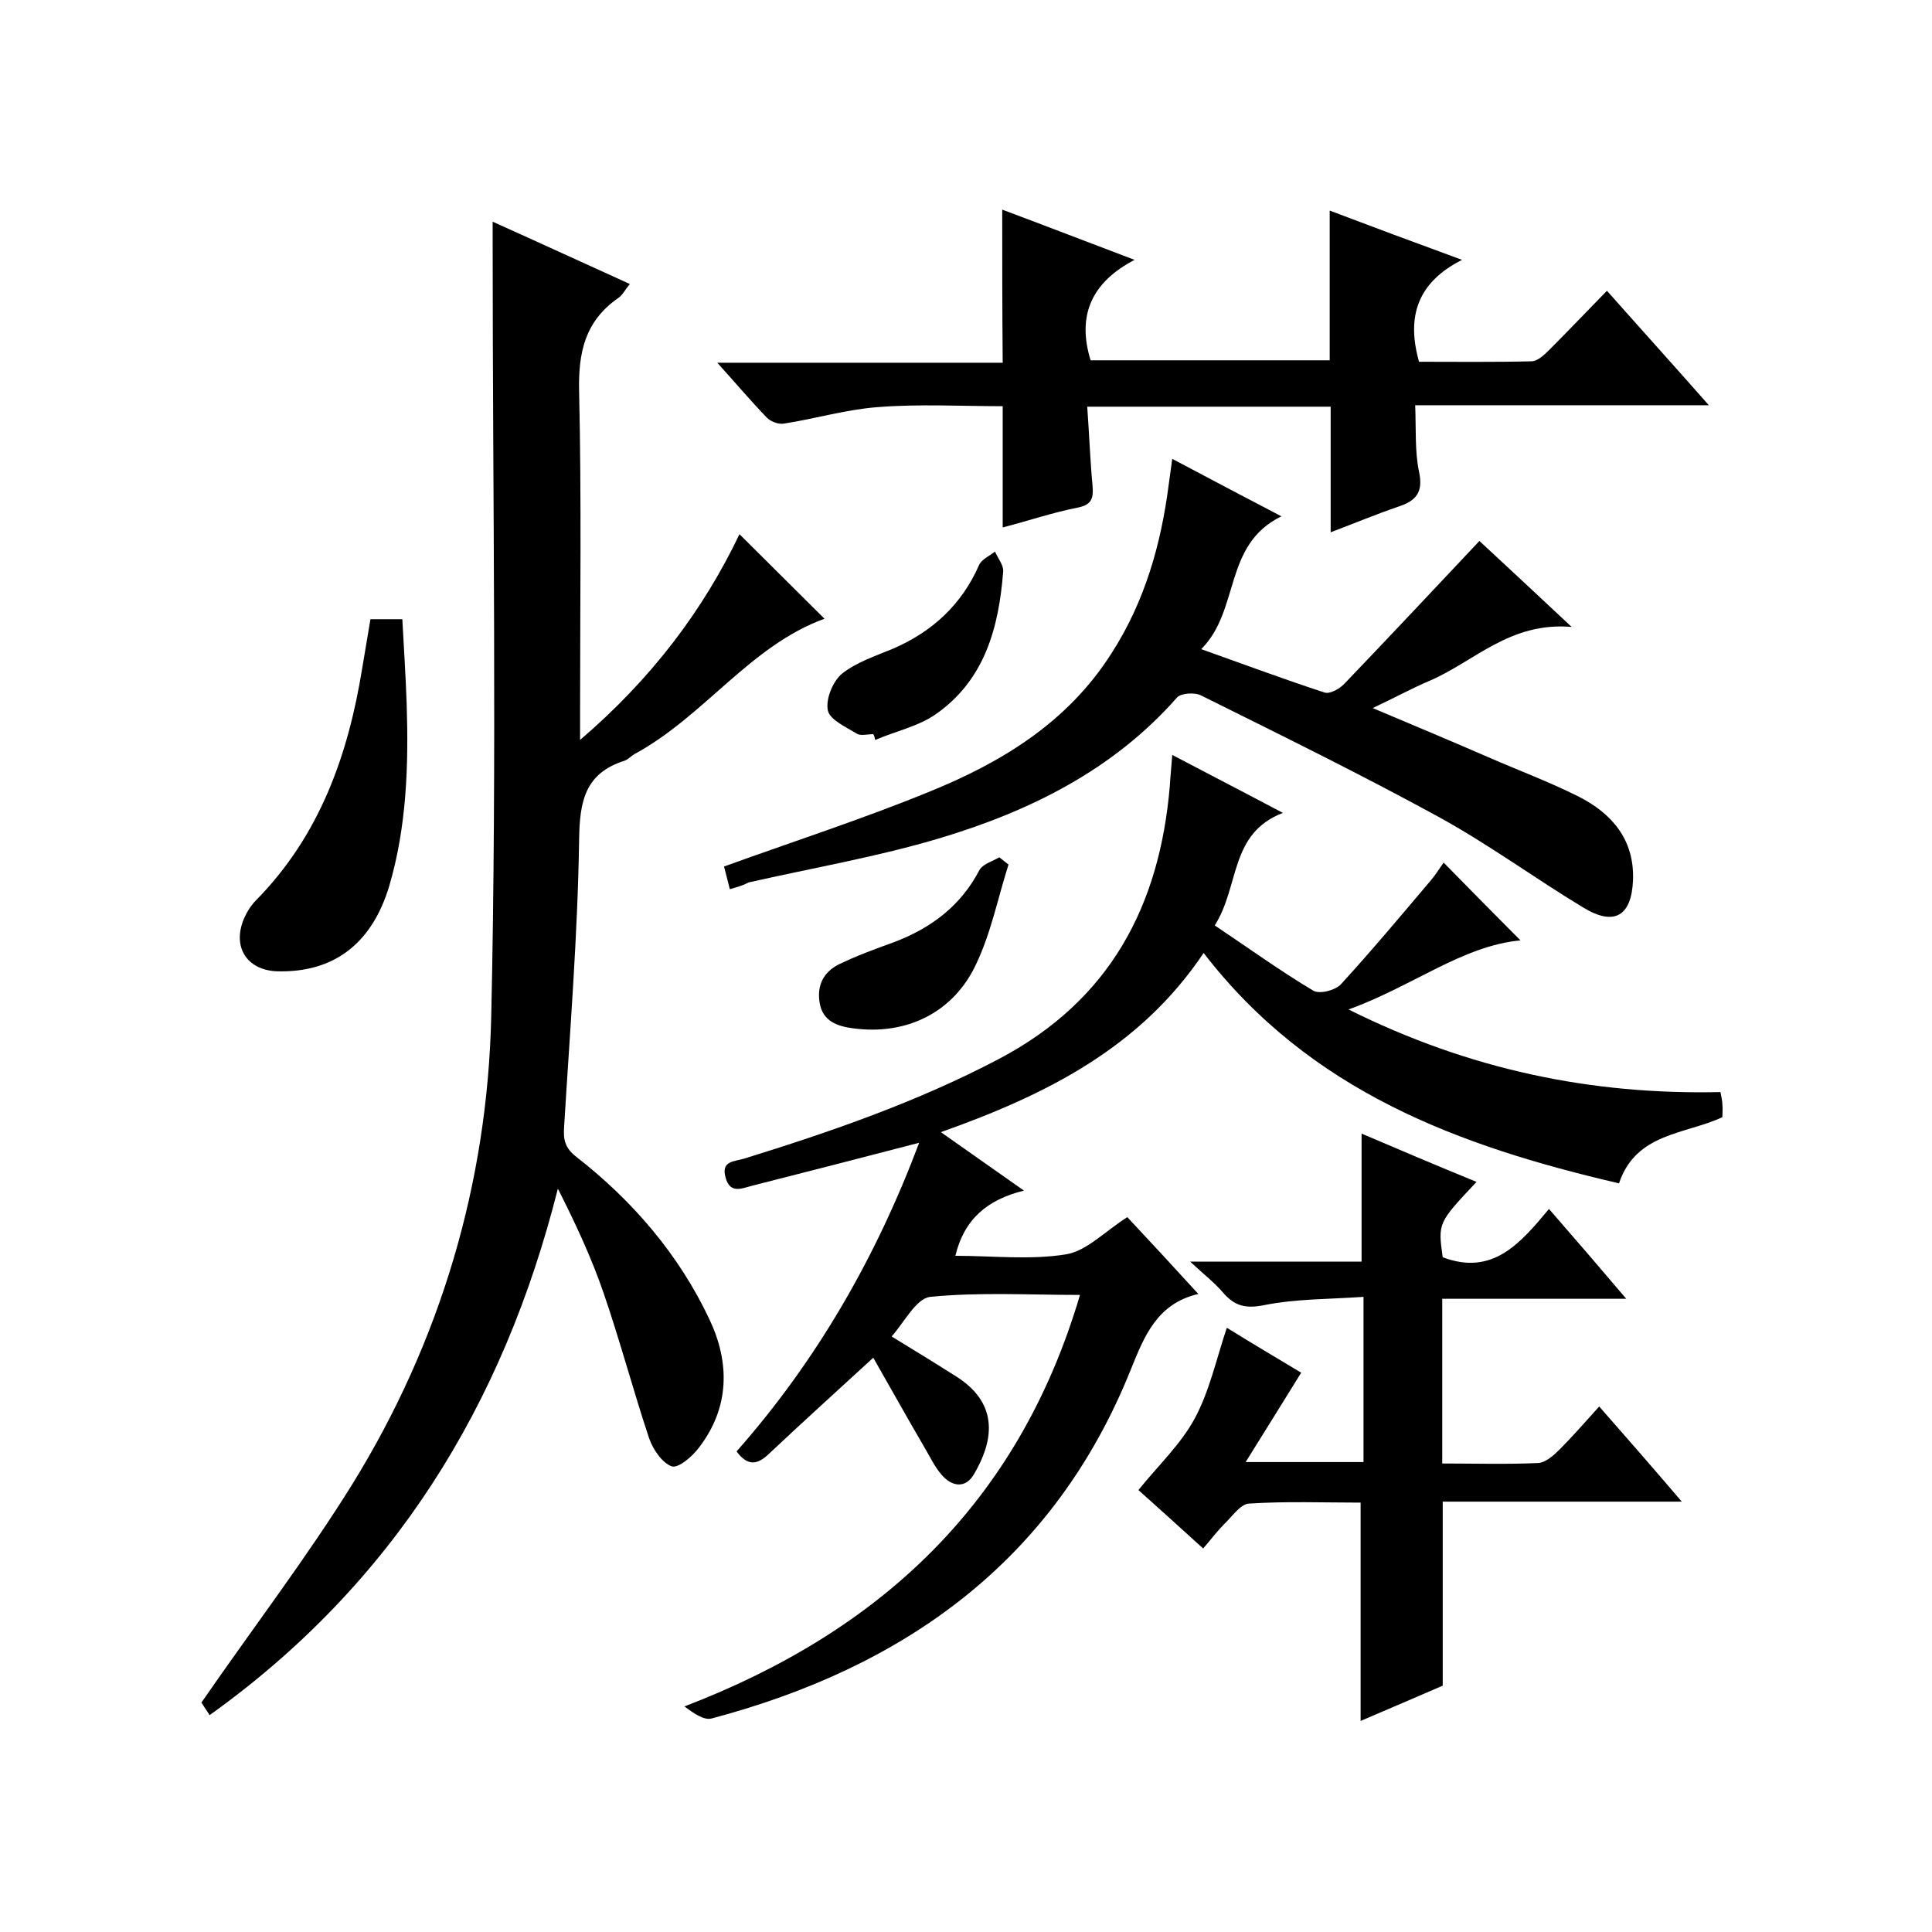
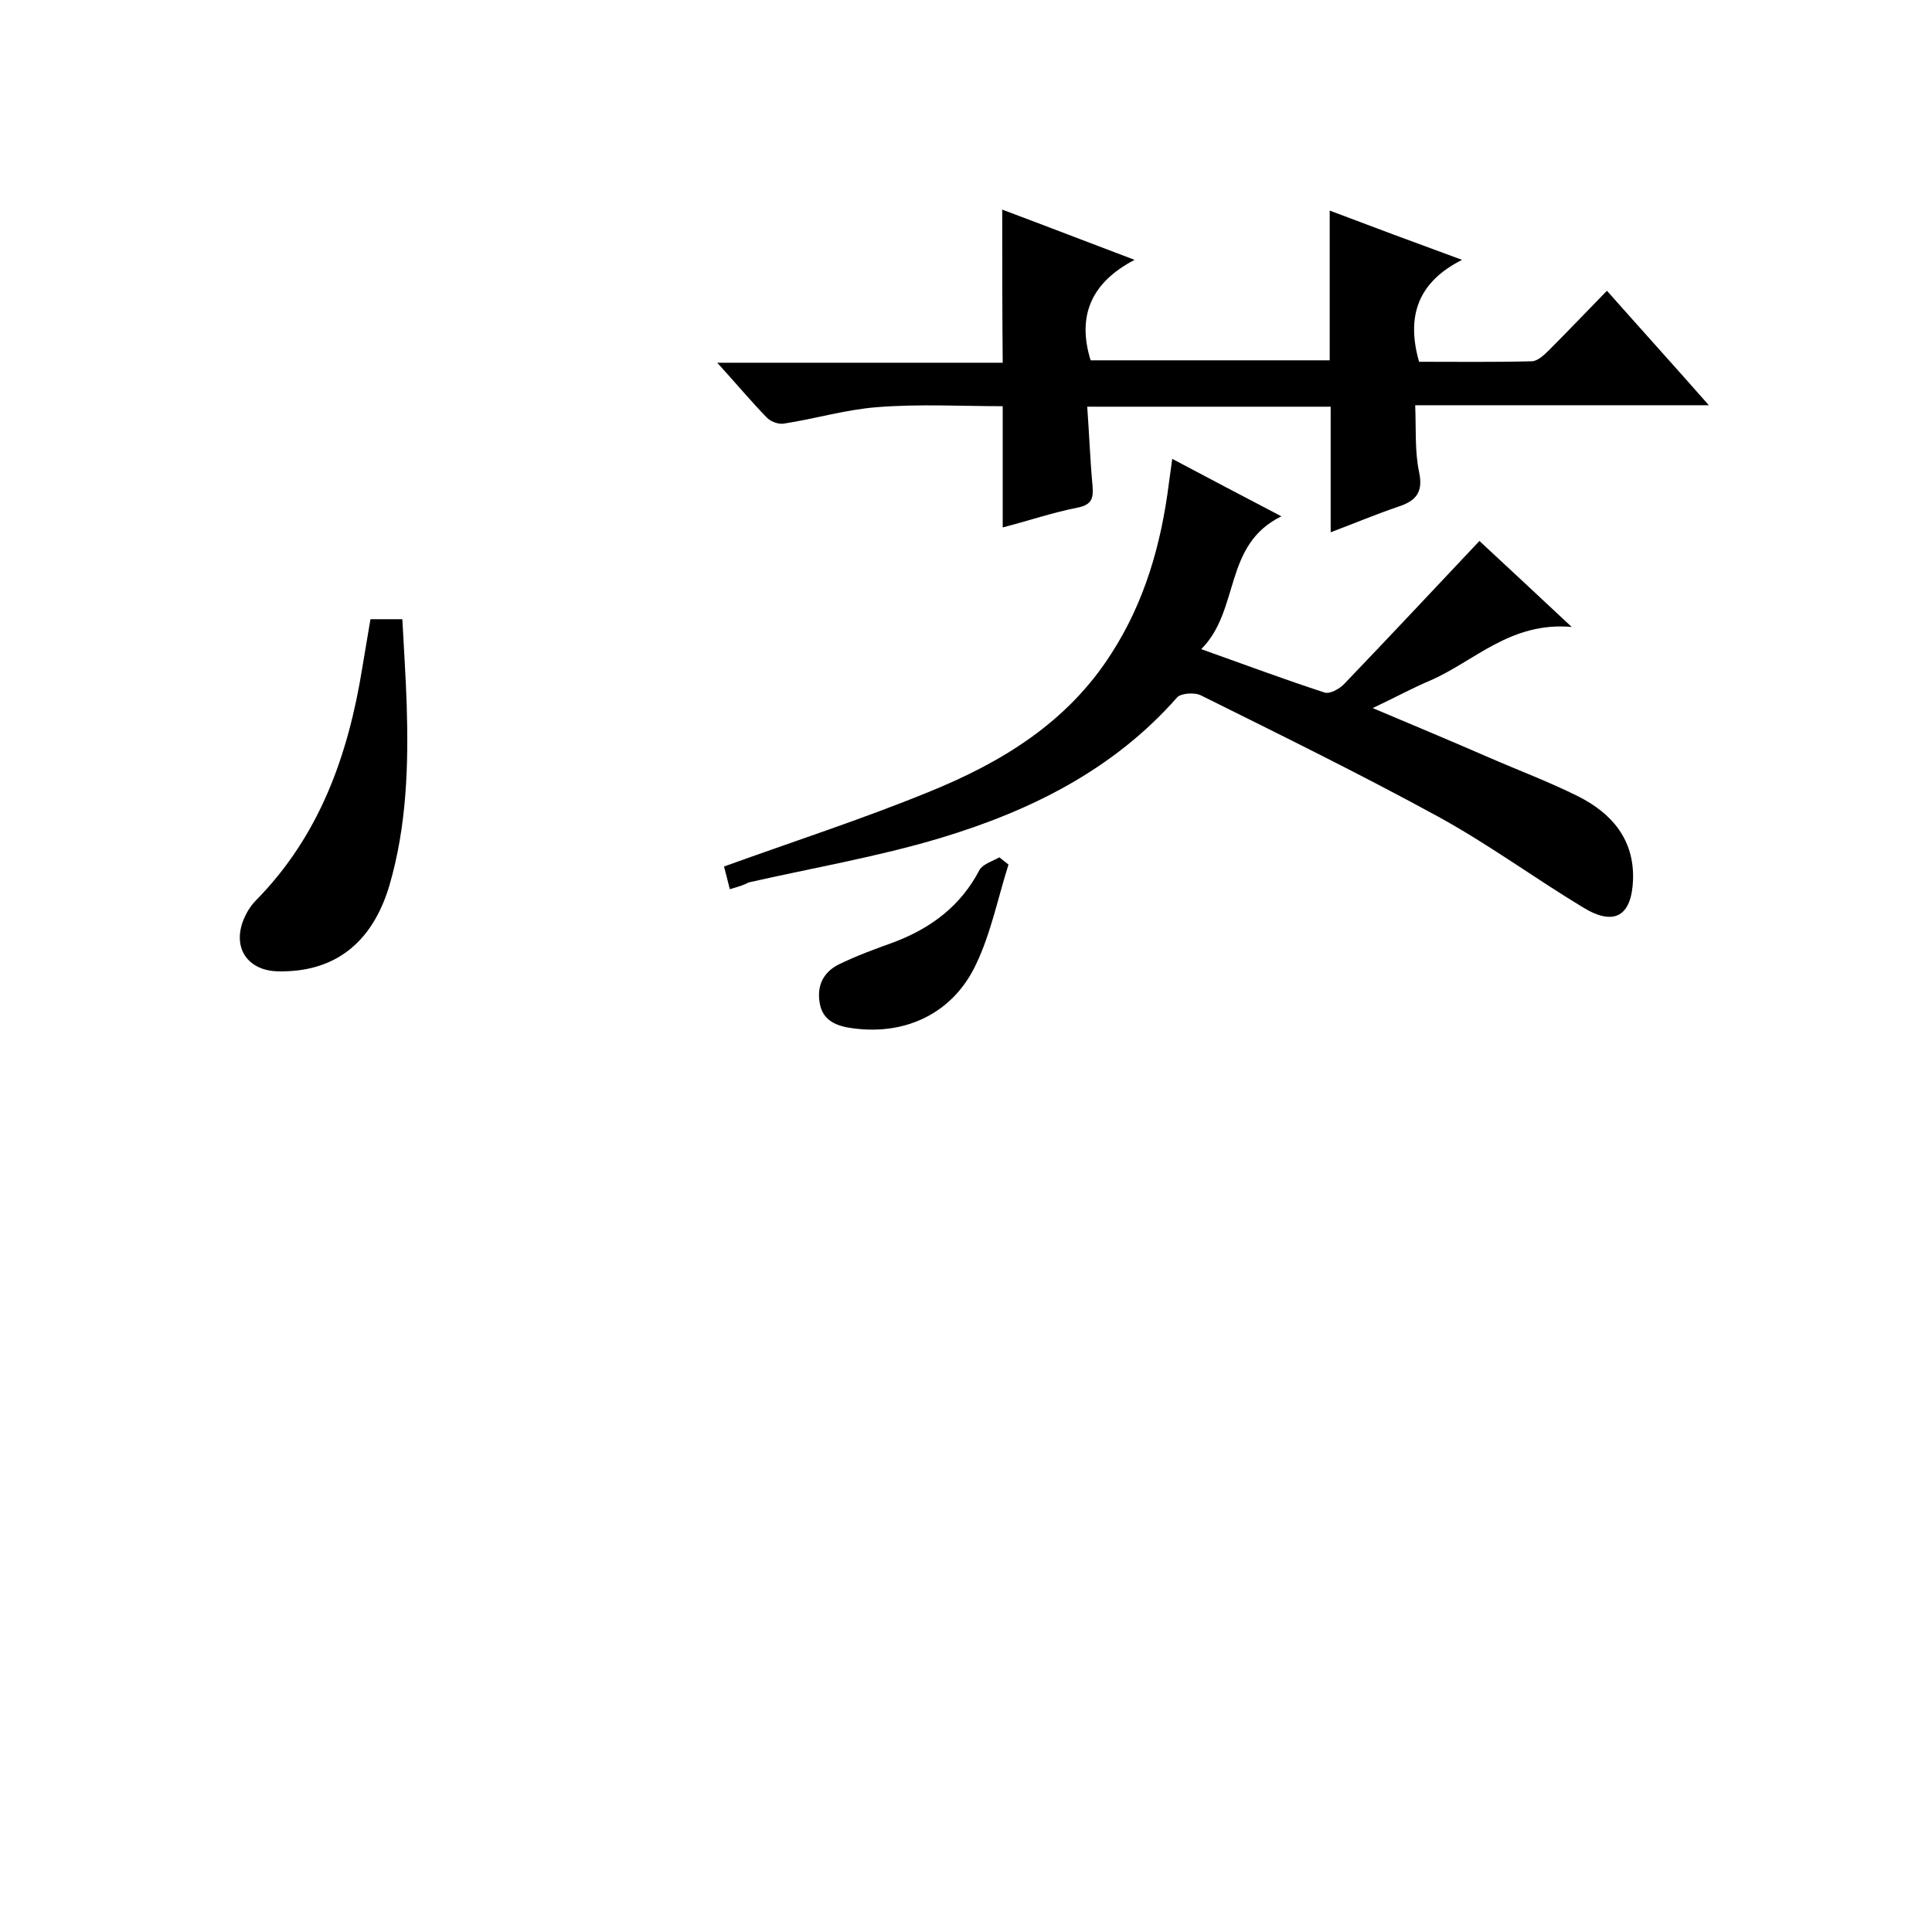
<svg xmlns="http://www.w3.org/2000/svg" enable-background="new 0 0 400 400" viewBox="0 0 400 400">
-   <path d="m194.8 234.4c5.8 4.1 11.1 7.8 17.2 12.1-7.7 1.9-12.4 6-14.2 13.5 7.7 0 15.5.9 22.9-.3 4.3-.7 8.1-4.8 12.7-7.7 4.6 4.9 9.4 10.1 14.7 15.9-8.6 2-11.2 8.8-14 15.7-15.9 39.6-46.8 61.6-86.8 72.2-1.6.4-3.7-1.1-5.6-2.5 40.7-15.6 69.2-42.2 81.9-85.2-10.6 0-20.9-.6-31 .4-2.9.3-5.4 5.3-8 8.2 4.4 2.7 9 5.5 13.4 8.3 9.3 5.9 7.4 13.9 3.6 20.3-1.8 3-4.6 2.4-6.6.1-1.5-1.7-2.5-3.9-3.7-5.9-3.5-6-6.9-12.1-10.5-18.4-7.5 6.9-14.6 13.3-21.6 19.9-2.4 2.3-4.4 2.6-6.7-.5 16.6-18.8 28.9-40.2 37.8-63.9-11.9 3.1-23.2 6-34.6 8.9-2.3.6-4.6 1.7-5.5-1.8-.9-3.3 1.7-3.2 3.8-3.8 18.1-5.6 36-11.8 52.9-20.7 22.9-12.1 33.2-31.6 35.3-56.5.1-1.8.3-3.6.5-6.4 7.6 4 14.6 7.6 22.9 12-11.1 4.3-8.9 15.1-14.1 23.3 6.9 4.6 13.5 9.4 20.4 13.5 1.3.8 4.7-.1 5.8-1.4 6.4-7 12.5-14.3 18.6-21.5 1.1-1.3 1.9-2.7 2.6-3.6 5.5 5.6 10.9 11.1 15.9 16.1-12 1.1-22.3 9.5-35.6 14.3 25.1 12.5 50.3 17.7 77 17.1.2 1.1.4 1.8.4 2.6.1.8 0 1.6 0 2.6-7.7 3.6-17.9 3.2-21.4 13.7-33.1-7.7-63.9-19-86-47.7-13.2 19.7-32.7 29.4-54.4 37.1z" />
-   <path d="m102 45.9c9.8 4.4 18.9 8.6 28.4 12.9-1 1.2-1.5 2.3-2.4 2.9-6.9 4.8-8.3 11.3-8.1 19.4.5 22 .2 44 .2 66v6.1c14.7-12.6 25.4-26.7 33-42.6 5.8 5.8 11.7 11.6 17.6 17.5-15.4 5.6-24.9 20.2-39.3 28-.7.4-1.3 1.1-2.1 1.4-8.2 2.6-9.3 8.4-9.4 16.4-.3 19.8-1.9 39.5-3.1 59.3-.2 2.7.1 4.4 2.5 6.3 11.7 9.1 21.3 20.3 27.6 33.7 4.2 8.9 4.2 18.1-2.1 26.4-1.4 1.9-4.3 4.4-5.7 4-2-.7-3.9-3.5-4.7-5.8-3.3-9.9-6-20.1-9.4-30-2.5-7.3-5.8-14.4-9.5-21.7-11.3 44.9-34.1 81.8-72.1 109-.9-1.4-1.7-2.6-1.7-2.6 10.7-15.5 21.8-30 31.3-45.3 18.2-29.5 27.9-62.2 28.7-96.6 1.2-53.3.3-106.6.3-159.9 0-1.4 0-2.7 0-4.8z" />
  <path d="m207.5 43.4c9.1 3.4 17.6 6.7 27.4 10.4-8.8 4.6-12 11.4-9.1 20.8h49.5c0-10 0-20.1 0-31 8.7 3.3 17.3 6.5 27.4 10.2-9.1 4.6-11.6 11.6-8.9 21.1 7.4 0 15.4.1 23.3-.1 1.2 0 2.6-1.3 3.6-2.3 3.9-3.9 7.7-7.9 12-12.3 7 7.9 13.7 15.3 21.1 23.7-20.8 0-40.5 0-60.8 0 .2 5-.1 9.5.8 13.8.9 4.2-.6 6-4.3 7.2-4.7 1.6-9.2 3.5-14 5.3 0-8.9 0-17.2 0-26-16.5 0-33.1 0-50.4 0 .4 5.5.6 11 1.1 16.4.2 2.5-.1 3.9-3.1 4.5-5.1 1-10.1 2.7-15.5 4.1 0-8.5 0-16.5 0-25.1-8.5 0-17.3-.5-26 .2-6.5.5-12.8 2.4-19.3 3.4-1.1.2-2.7-.4-3.5-1.2-3.3-3.4-6.4-7.1-10.3-11.4h59.1c-.1-10.8-.1-21-.1-31.7z" />
-   <path d="m305.7 244.7c-8 8.5-8 8.5-7 15.6 10.3 3.9 16-2.8 22-10 5.4 6.2 10.4 12 16 18.6-13.3 0-25.5 0-38.1 0v34.1c6.7 0 13.3.2 19.9-.1 1.5-.1 3.2-1.6 4.4-2.8 2.7-2.7 5.2-5.6 8.2-8.9 5.9 6.7 11.2 12.8 17.1 19.7-17 0-33.2 0-49.5 0v38.1c-5.1 2.2-10.9 4.7-17 7.3 0-15.2 0-29.9 0-45.2-7.6 0-15.4-.3-23.1.2-1.8.1-3.5 2.7-5.1 4.2-1.4 1.4-2.6 3-4.4 5.1-4.7-4.3-9.4-8.5-13.4-12.1 4.1-5.1 8.8-9.5 11.7-14.9 3-5.6 4.4-12.1 6.6-18.7 5 3.1 10.4 6.3 15.4 9.3-3.7 6-7.4 11.9-11.5 18.5h24.4c0-5.6 0-11.2 0-16.8 0-5.5 0-10.9 0-17.4-7.2.5-14 .4-20.5 1.7-3.9.8-6.2.2-8.6-2.6-1.7-2-3.9-3.7-6.8-6.4h35.5c0-9 0-17.4 0-26.5 7.7 3.3 15.5 6.6 23.8 10z" />
  <path d="m151.1 184.1c-.5-2-.9-3.6-1.2-4.7 14.4-5.2 28.6-9.8 42.3-15.4 15.1-6.1 28.8-14.4 37.9-28.7 6.9-10.7 10.3-22.6 11.9-35.2.2-1.4.4-2.9.7-5.1 7.5 4 14.6 7.7 22.6 11.9-12.1 5.9-8.5 19.4-16.6 27.5 9 3.2 17.3 6.3 25.6 9 1.1.3 3.1-.8 4.1-1.9 9.2-9.6 18.2-19.2 27.9-29.5 5.3 4.9 11.6 10.8 19.1 17.8-12.7-1.1-20.1 7.1-29.3 11.1-3.8 1.6-7.4 3.6-11.9 5.7 8.3 3.5 16.2 6.8 24 10.2 6.2 2.7 12.6 5.1 18.6 8.1 6.9 3.5 11.6 8.9 11.3 17.3-.3 7.5-3.9 9.6-10.3 5.7-10.1-6.1-19.6-13.1-30-18.8-16.1-8.8-32.6-16.9-49.1-25.1-1.3-.7-4.2-.5-5 .4-13.2 15-30.4 23.5-49 29.1-13 3.9-26.5 6.2-39.7 9.2-1.1.6-2.2.9-3.9 1.4z" />
  <path d="m76.7 128.2h6.6c.3 5.8.7 11.7.9 17.6.4 12.7 0 25.3-3.6 37.6-3.6 12-11.5 18-23.2 17.7-5.9-.2-9.1-4.5-7.2-10.1.6-1.7 1.6-3.4 2.8-4.6 13.2-13.4 19.1-30.1 22-48.1.6-3.4 1.1-6.7 1.7-10.1z" />
-   <path d="m180.8 152c-1.2 0-2.6.4-3.4-.1-2.3-1.4-5.6-2.9-6-4.8-.5-2.3 1-6 2.9-7.6 3-2.4 7-3.7 10.6-5.2 8.1-3.5 14.2-9.1 17.8-17.3.5-1.2 2.2-1.9 3.3-2.8.6 1.4 1.8 2.8 1.7 4.1-.9 11.6-3.8 22.5-14 29.6-3.6 2.5-8.3 3.5-12.5 5.3-.1-.5-.2-.9-.4-1.2z" />
  <path d="m208.8 179c-2.2 6.9-3.6 14.1-6.7 20.6-4.7 10.1-14.5 14.8-25.5 13.3-3.1-.4-6.3-1.4-6.9-5.3-.6-3.6.8-6.3 3.9-7.9 3.7-1.8 7.5-3.2 11.4-4.6 7.7-2.9 13.9-7.5 17.8-15 .7-1.2 2.7-1.8 4.1-2.6.6.5 1.3 1 1.9 1.5z" />
</svg>